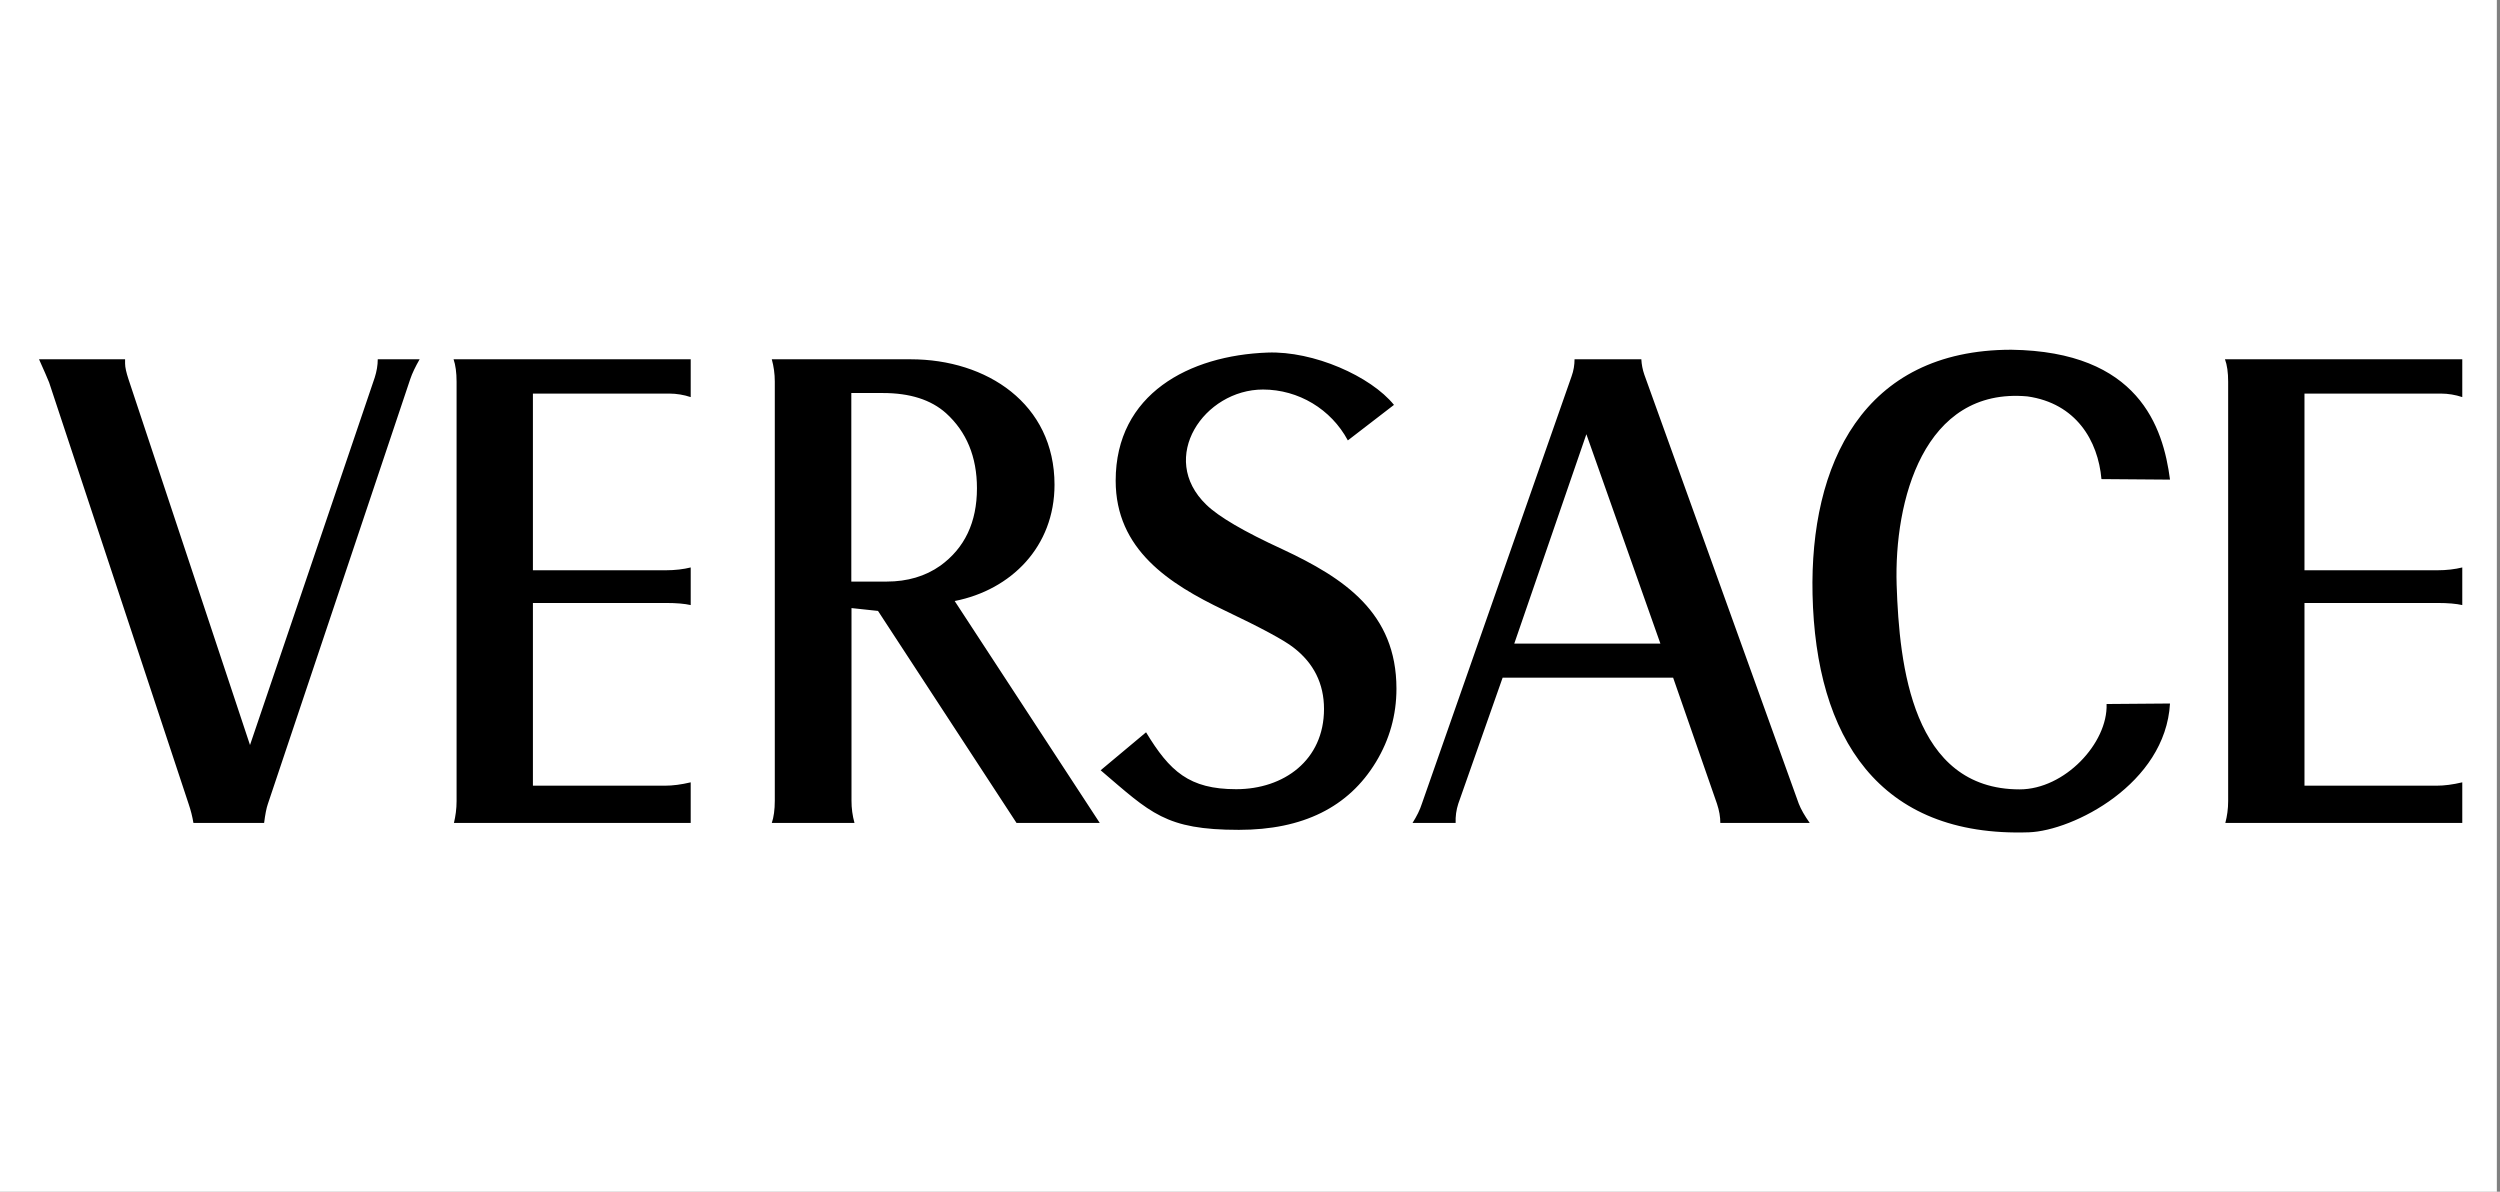
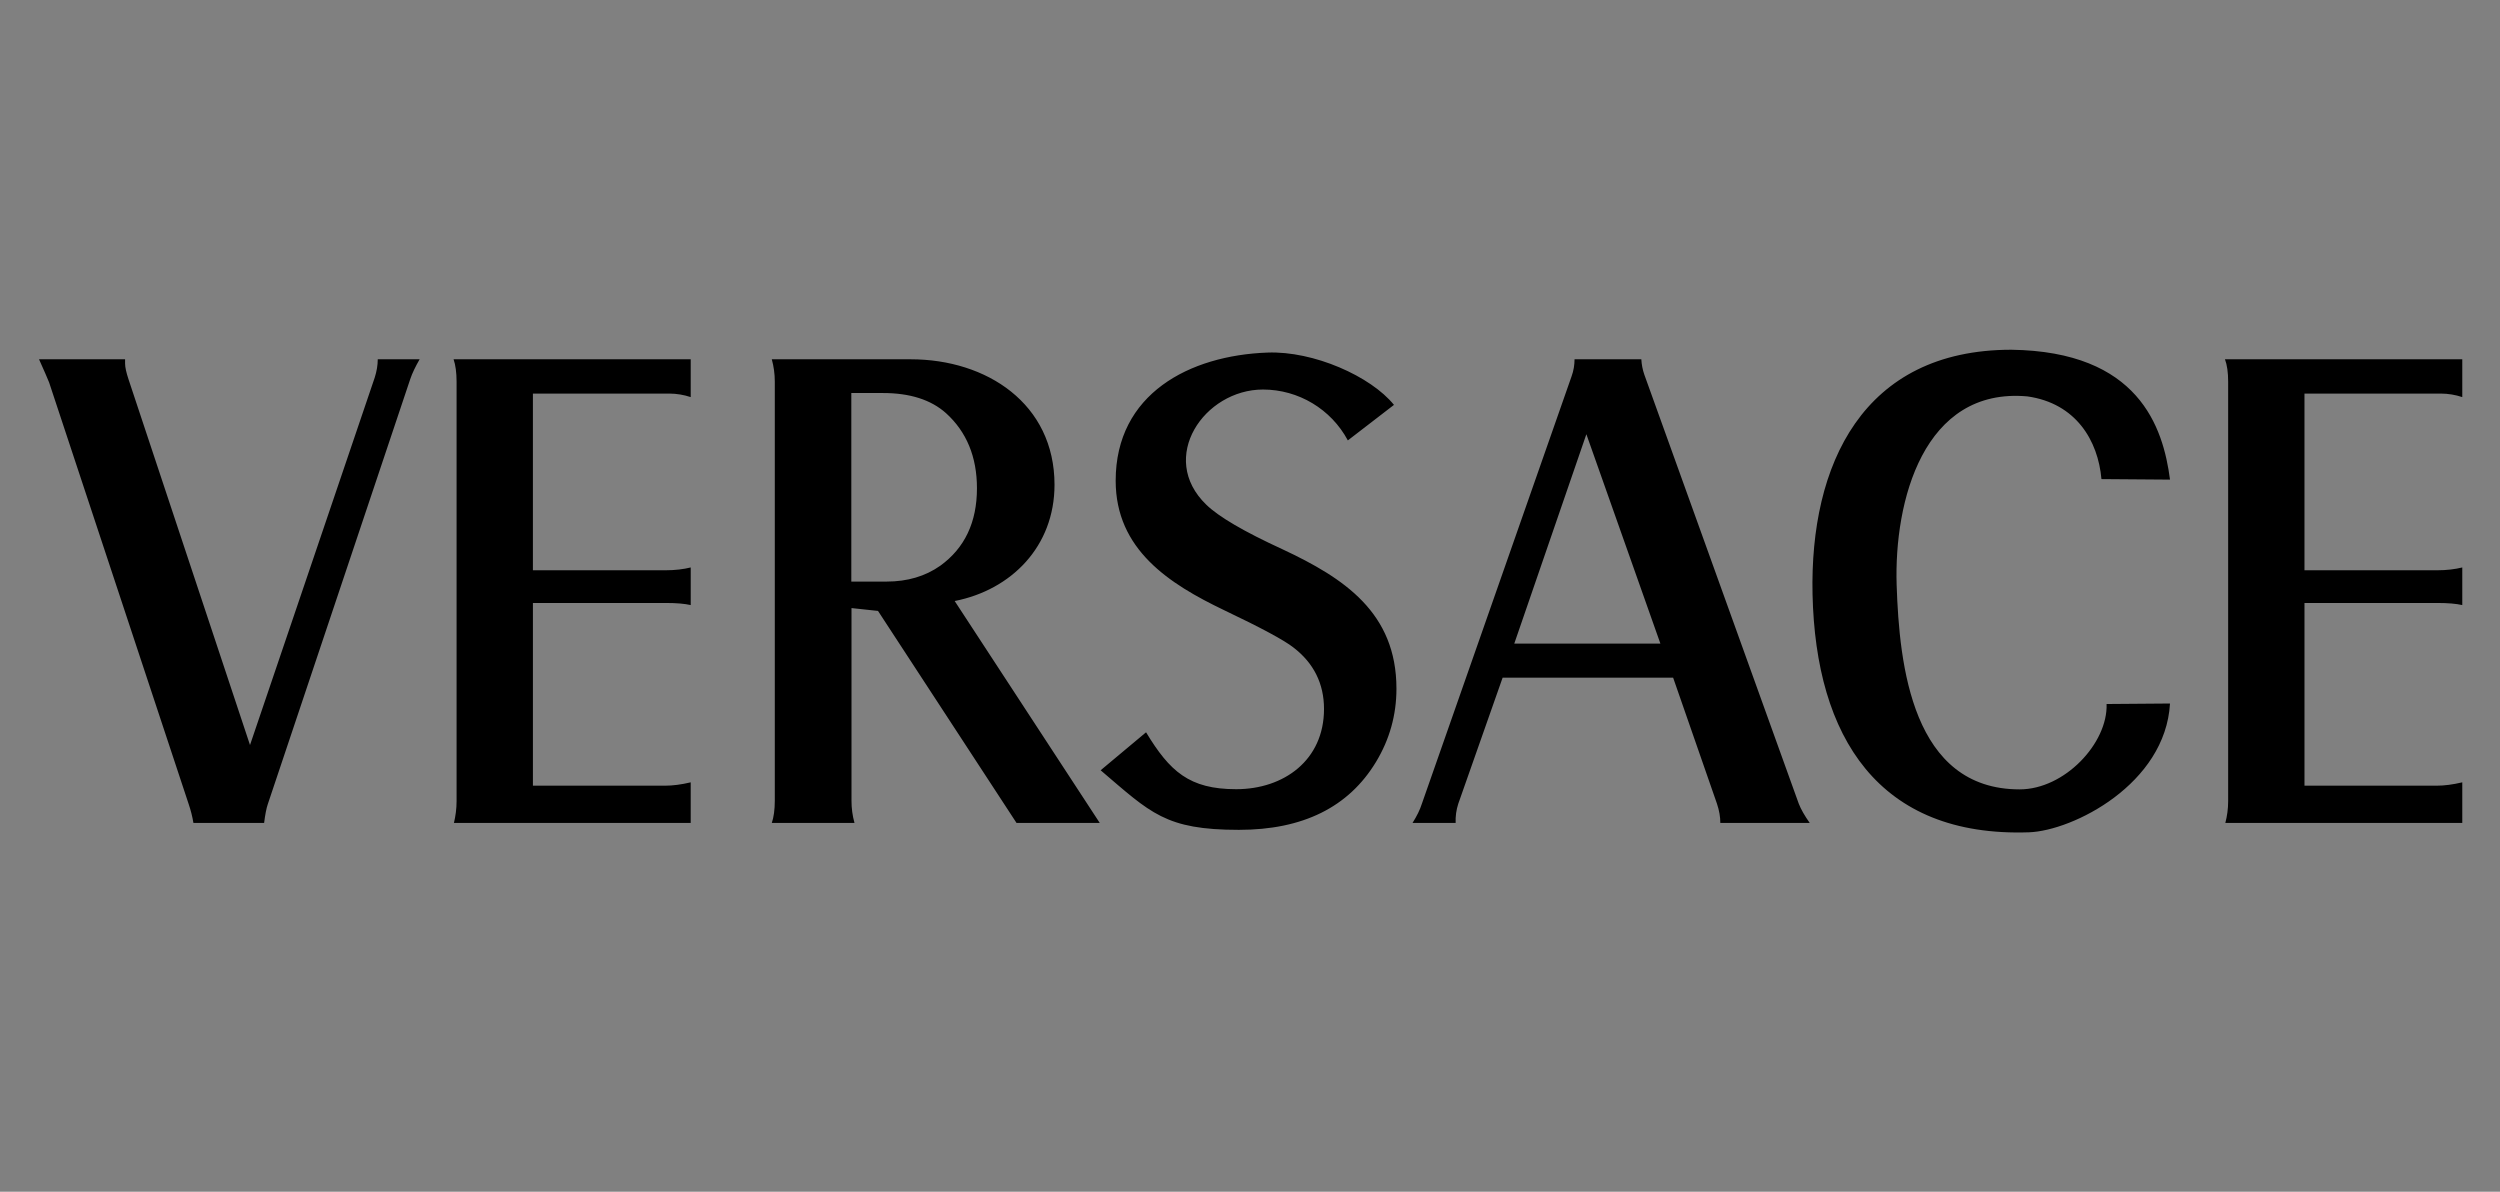
<svg xmlns="http://www.w3.org/2000/svg" height="92" viewBox="0 0 193 92" width="193">
  <rect x="0" y="0" width="193" height="92" fill="#808080" stroke="none" />
  <g fill="none" fill-rule="evenodd">
-     <path d="m0 0h192.756v92h-192.756z" fill="#fff" />
    <path d="m171.768 27.737h18.32v2.919c-.532-.178-1.089-.27-1.65-.272h-10.532v13.641h10.244c.736 0 1.391-.082 1.938-.218v2.905c-.465-.107-1.105-.162-1.896-.162h-10.286v14.104h10.217c.559 0 1.229-.082 1.965-.258v3.137h-18.293c.137-.52.219-1.078.219-1.691v-32.373c0-.709-.082-1.296-.246-1.732zm-4.243 9.29-5.293-.041c-.26-2.973-1.965-5.852-5.715-6.384-8.035-.723-10.301 8.103-10.096 14.555.205 6.22 1.201 15.783 9.494 15.783 3.479 0 6.82-3.574 6.713-6.59l4.896-.039c-.355 6.219-7.49 9.82-10.887 9.943-11.607.396-16.465-7.34-16.709-18.375-.219-9.999 3.873-18.879 15.346-18.879 9.824.137 11.718 5.948 12.251 10.027zm-82.555 22.438 3.506-2.932c1.828 3.016 3.329 4.393 6.957 4.393 3.683 0 6.781-2.238 6.781-6.193 0-1.951-.793-3.547-2.361-4.746-.709-.561-2.51-1.529-5.347-2.879-4.243-2.033-8.376-4.679-8.376-9.999 0-6.711 5.702-9.671 11.717-9.89 3.561-.136 7.98 1.829 9.768 4.038l-3.561 2.742c-1.294-2.414-3.808-3.923-6.547-3.928-4.543 0-8.144 5.265-4.379 8.894.955.928 2.906 2.073 5.879 3.438 4.748 2.224 8.799 4.884 8.799 10.763 0 2.031-.531 3.928-1.582 5.66-2.115 3.492-5.648 5.238-10.585 5.238-5.677-.001-6.795-1.296-10.669-4.599zm-49.954-31.728h18.307v2.919c-.532-.178-1.09-.27-1.651-.272h-10.531v13.641h10.244c.737 0 1.392-.082 1.938-.218v2.905c-.464-.107-1.105-.162-1.883-.162h-10.299v14.104h10.217c.559 0 1.228-.082 1.964-.258v3.137h-18.279c.123-.52.205-1.078.205-1.691v-32.373c0-.709-.082-1.296-.232-1.732zm-32.016 0h6.657v.327c0 .301.096.696.259 1.201l9.385 28.251 9.63-28.374c.15-.478.232-.941.232-1.405h3.232c-.327.573-.573 1.078-.723 1.528l-10.995 32.808c-.109.312-.205.805-.287 1.459h-5.457c-.082-.496-.205-.984-.368-1.459l-10.773-32.549c-.123-.3-.382-.914-.778-1.787zm70.702 18.662c4.365-.859 7.707-4.202 7.707-8.976 0-6.262-5.237-9.686-11.104-9.686h-10.722c.15.546.232 1.119.232 1.719v32.357c0 .695-.082 1.281-.232 1.719h6.384c-.155-.56-.233-1.138-.231-1.719v-14.869l2.046.219 10.695 16.369h6.425zm-1.105-2.729c-1.159.819-2.551 1.228-4.146 1.228h-2.729v-14.556h2.441c2.088 0 3.71.519 4.87 1.555 1.583 1.433 2.388 3.37 2.388 5.798 0 2.619-.942 4.611-2.824 5.975zm66.268 18.375-11.922-33.121c-.133-.383-.211-.782-.232-1.187h-5.156c0 .423-.068.873-.232 1.323l-11.553 32.985c-.15.477-.396.967-.723 1.486h3.328c-.02-.504.049-1.007.205-1.486l3.422-9.727h13.164l3.383 9.727c.178.531.26 1.021.26 1.486h6.902c-.395-.558-.682-1.064-.846-1.486zm-21.963-12.359 5.566-16.165 5.715 16.165z" fill="#000" />
  </g>
</svg>